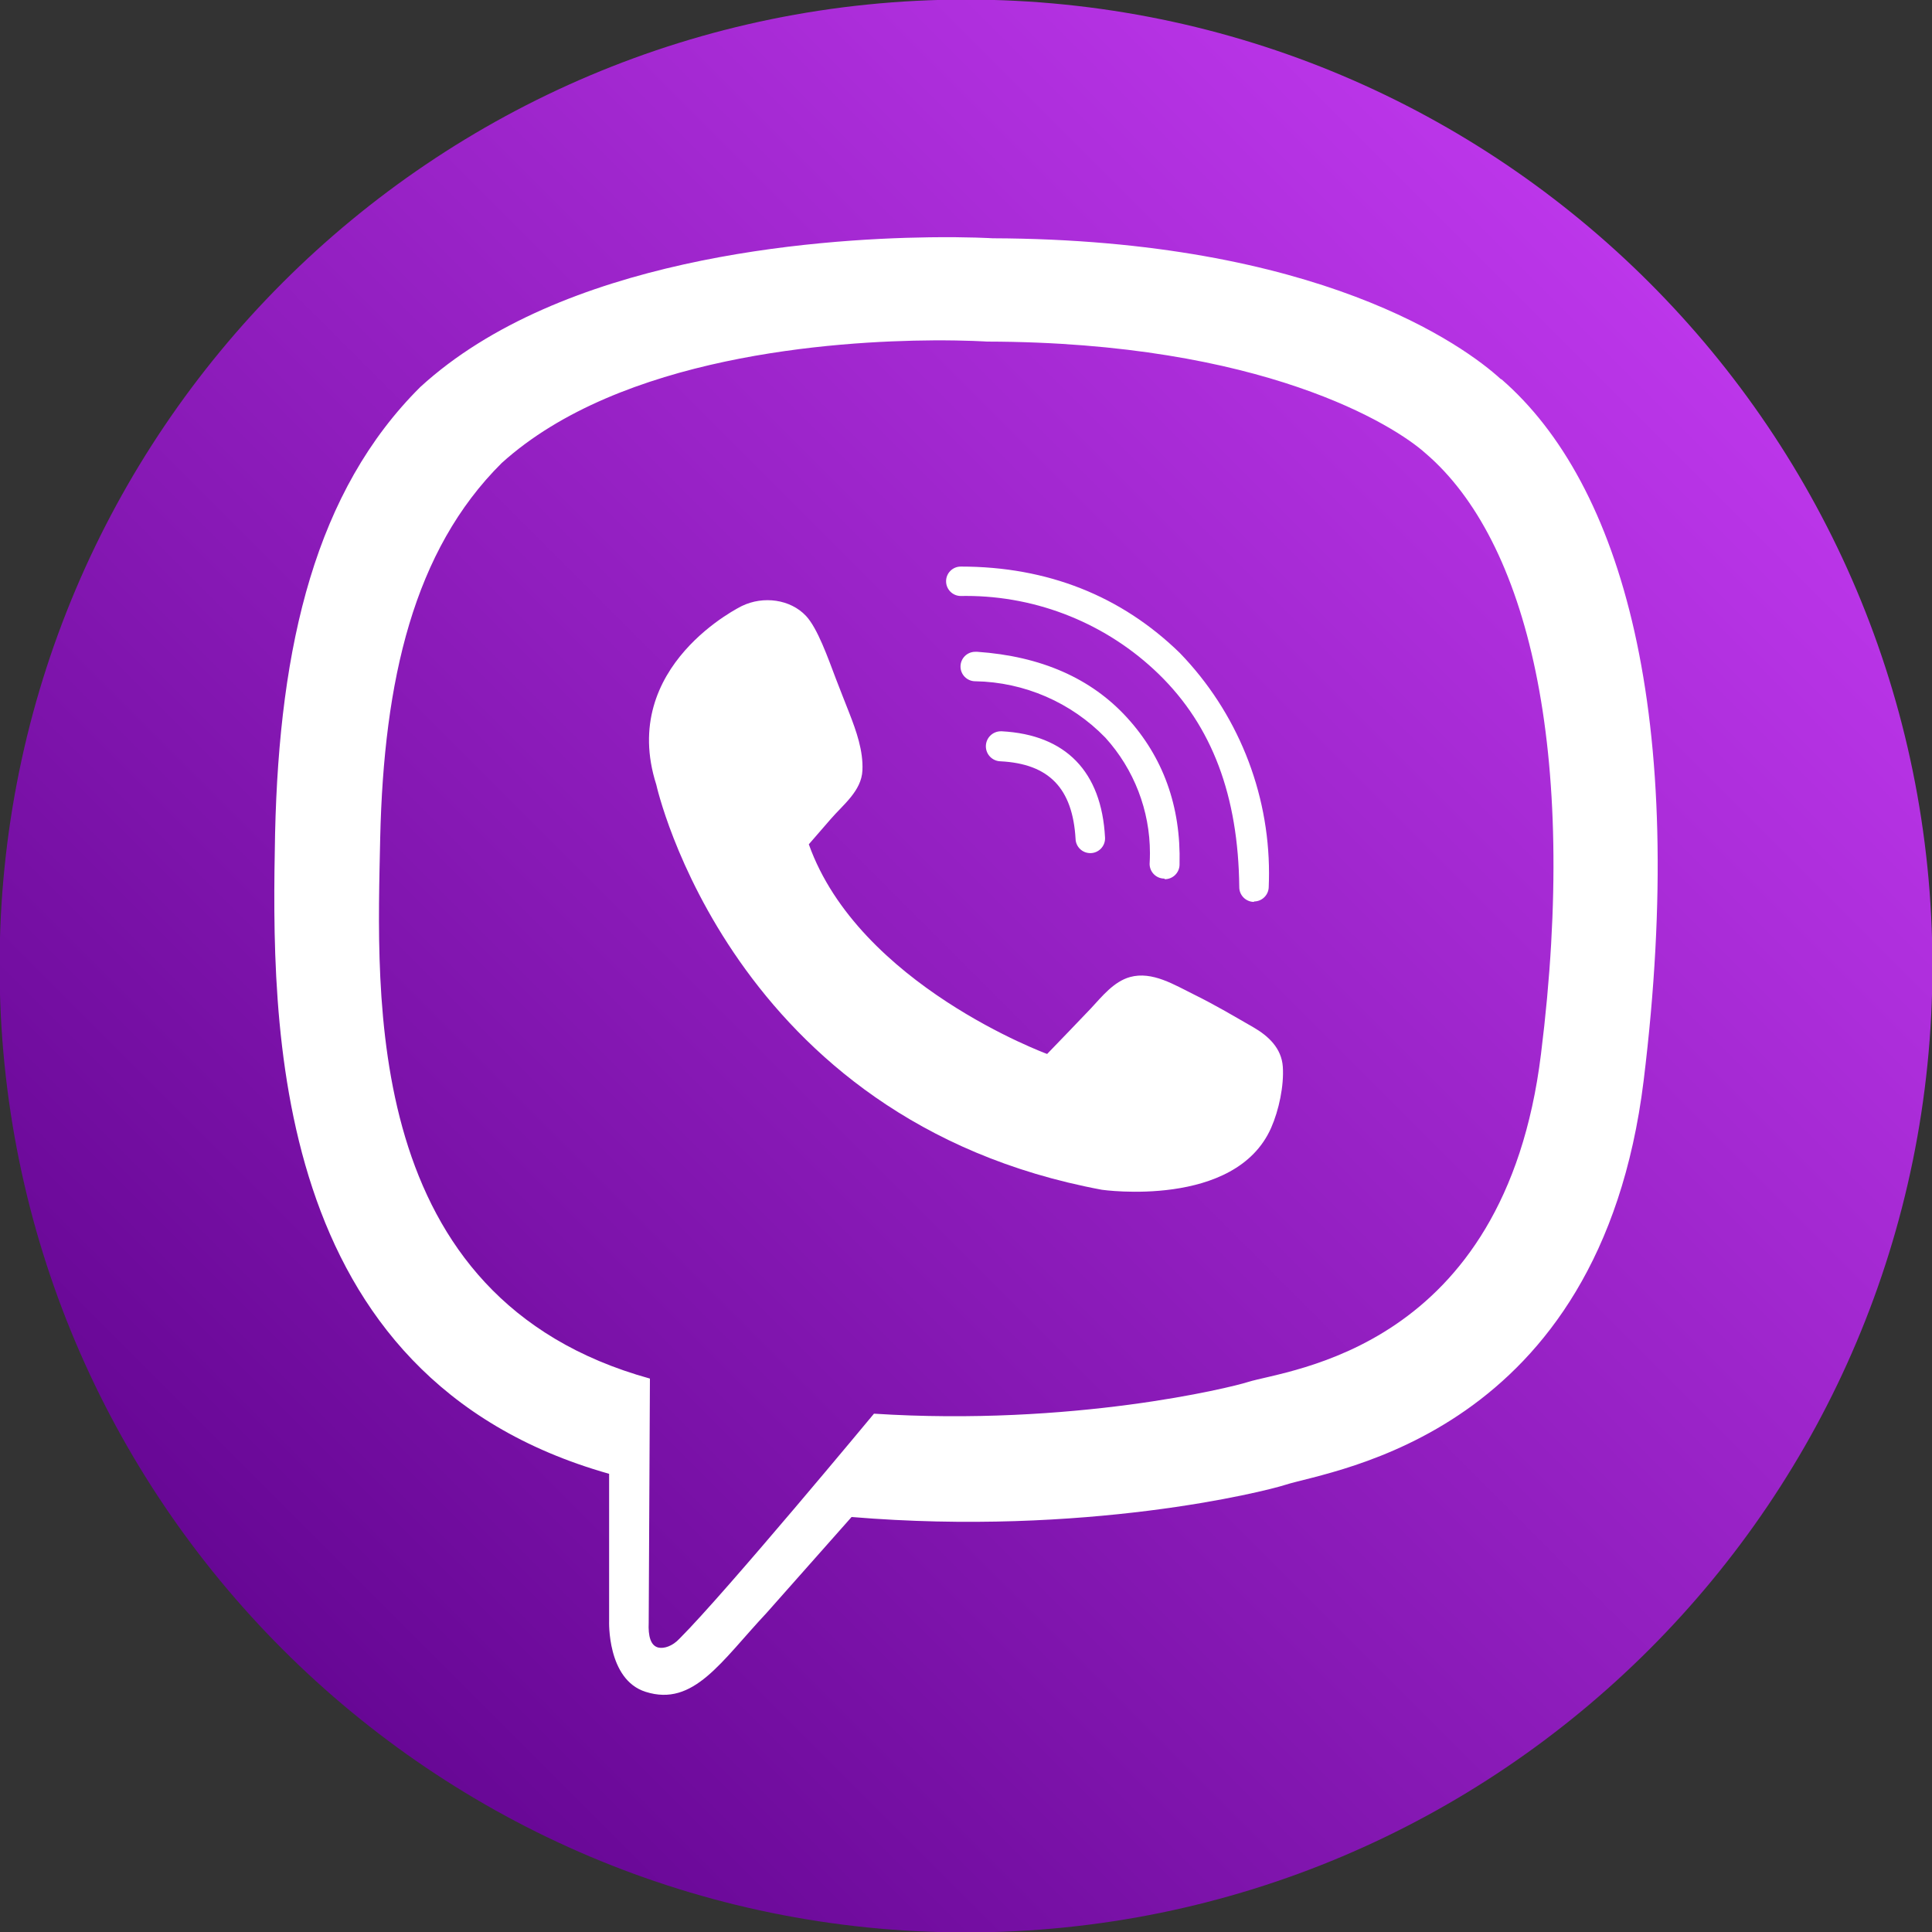
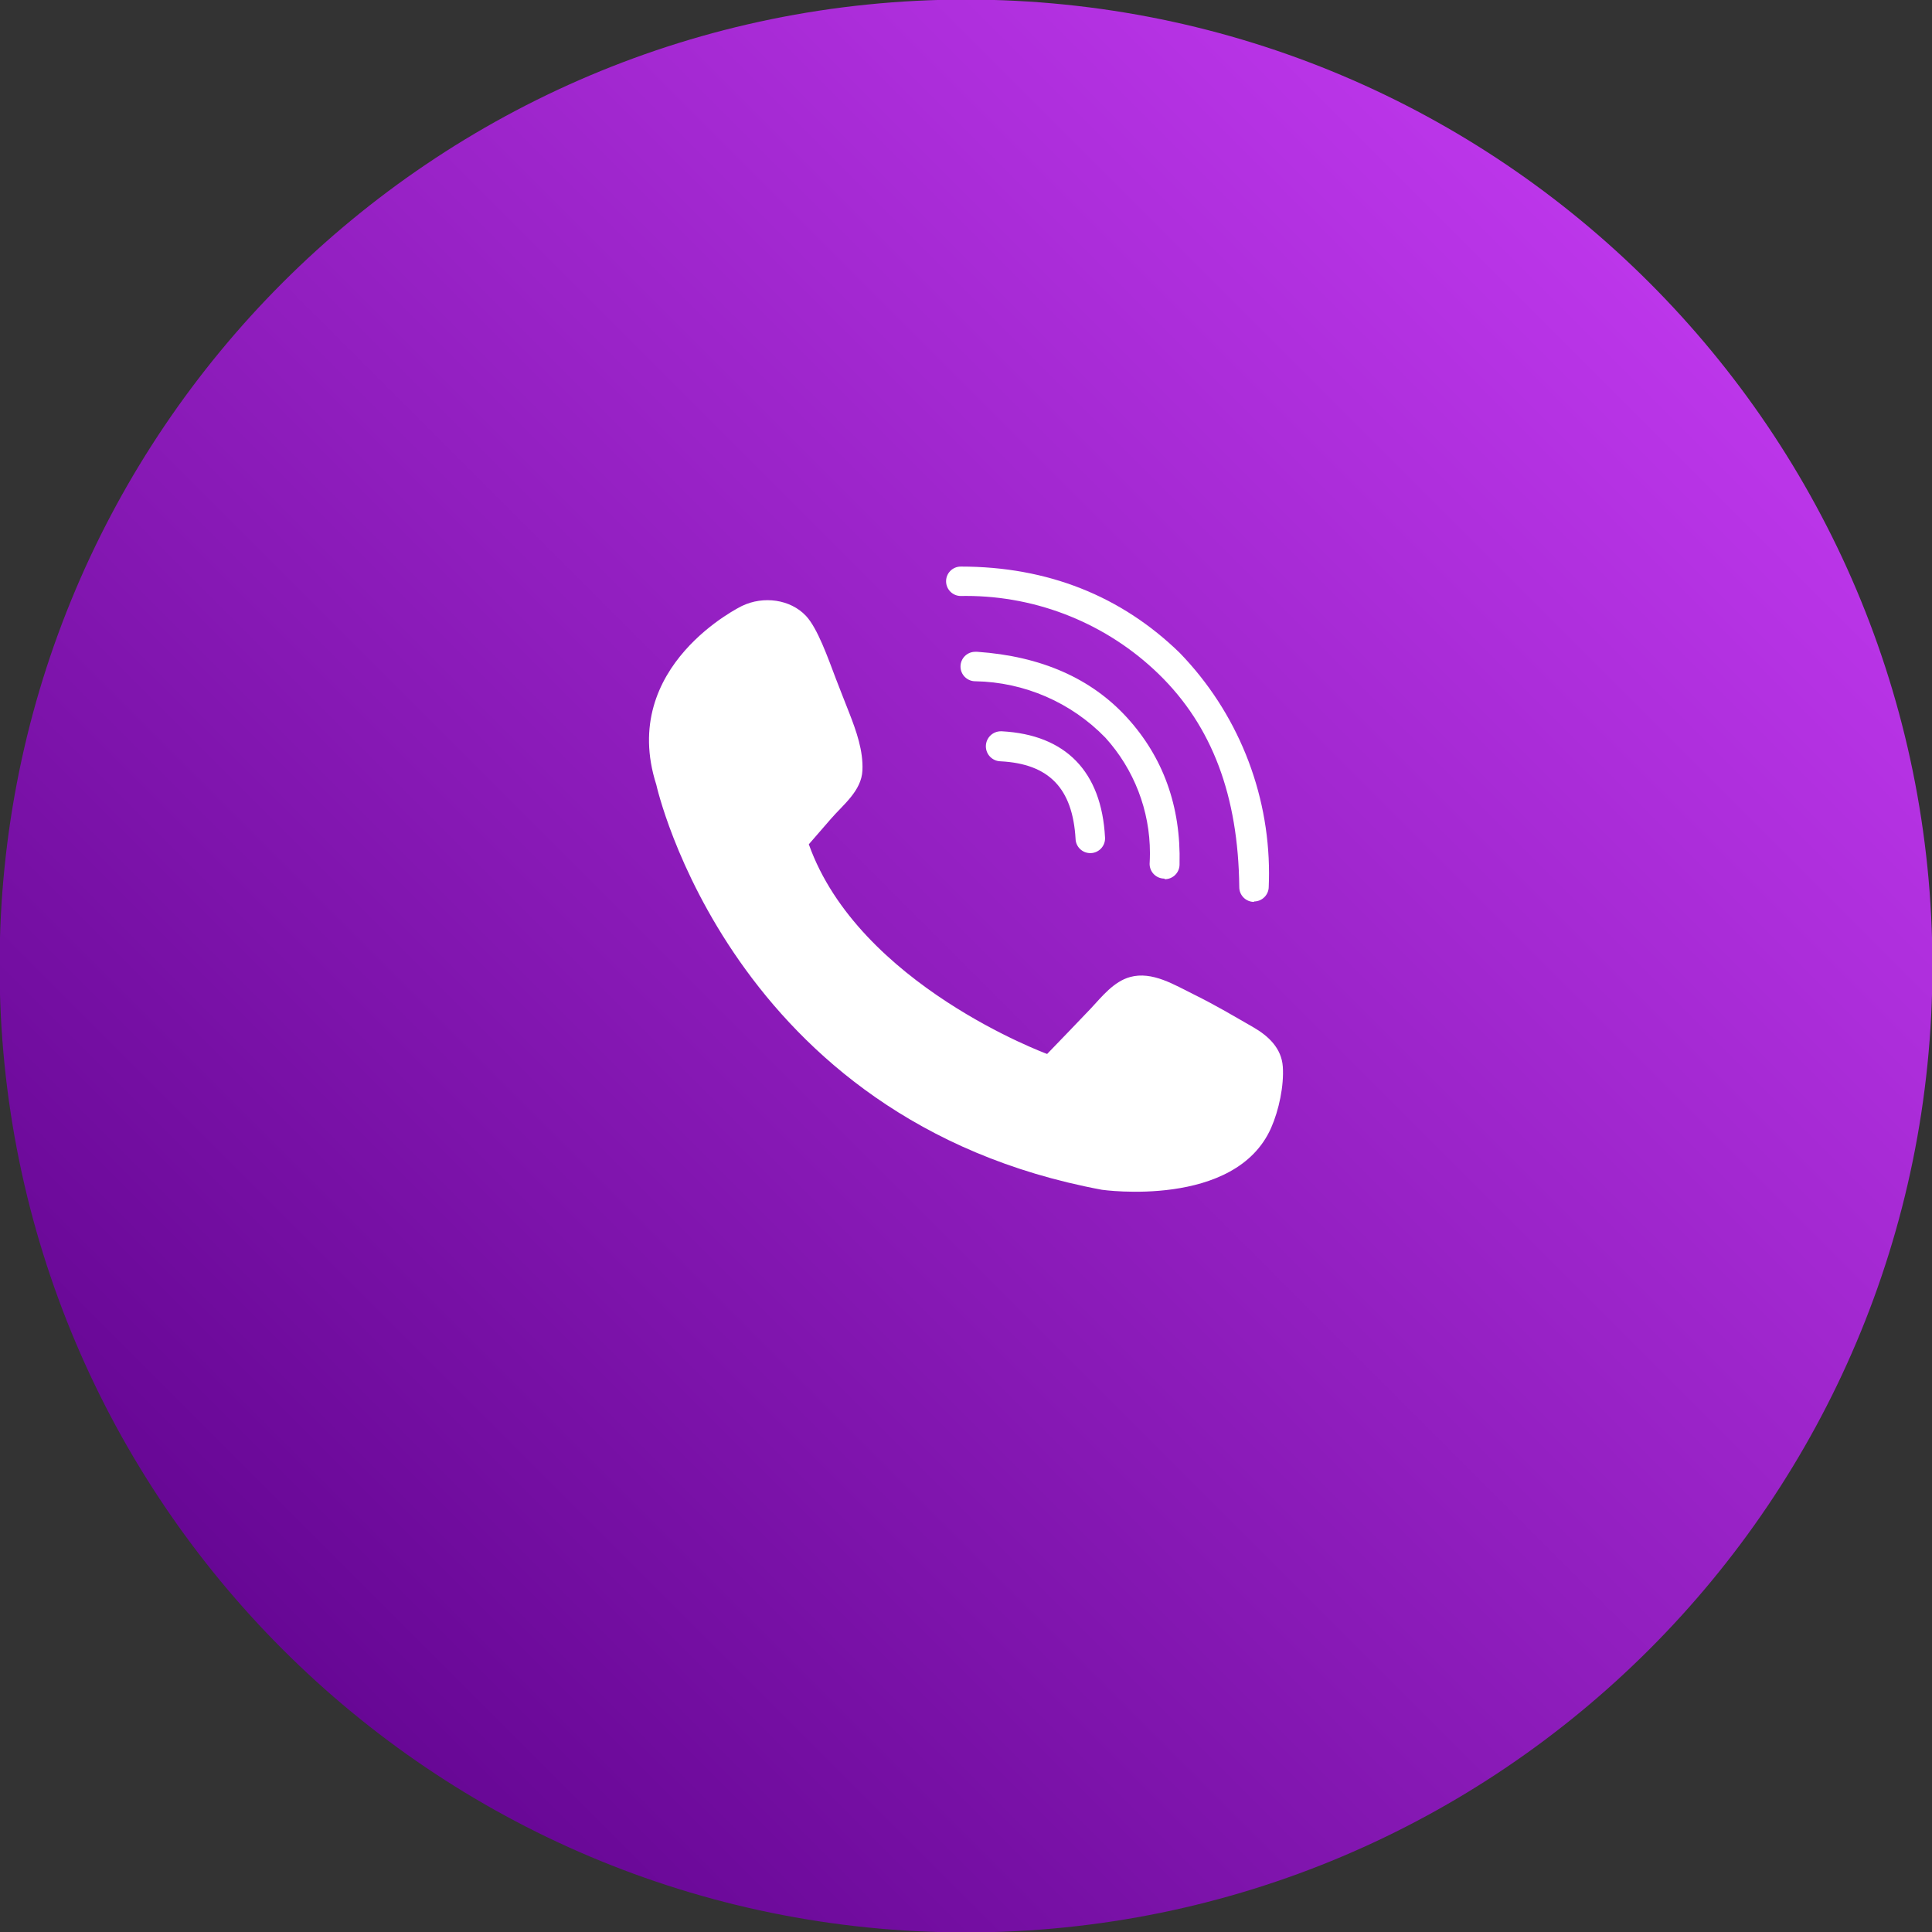
<svg xmlns="http://www.w3.org/2000/svg" xml:space="preserve" width="17.78mm" height="17.78mm" version="1.0" style="shape-rendering:geometricPrecision; text-rendering:geometricPrecision; image-rendering:optimizeQuality; fill-rule:evenodd; clip-rule:evenodd" viewBox="0 0 1777.98 1777.98">
  <rect x="0" y="0" width="1777.98" height="1777.98" fill="#333333" stroke="none" />
  <defs>
    <style type="text/css"> .fil1 {fill:white;fill-rule:nonzero} .fil0 {fill:url(#id0);fill-rule:nonzero} </style>
    <linearGradient id="id0" gradientUnits="userSpaceOnUse" x1="260.09" y1="1517.88" x2="1517.87" y2="260.11">
      <stop offset="0" style="stop-opacity:1; stop-color:#670795" />
      <stop offset="1" style="stop-opacity:1; stop-color:#BC36EA" />
    </linearGradient>
  </defs>
  <g id="Слой_x0020_1">
    <path class="fil0" d="M1778.37 889c0,-491.2 -398.19,-889.39 -889.39,-889.39 -491.19,0 -889.37,398.19 -889.37,889.39 0,491.18 398.18,889.37 889.37,889.37 491.2,0 889.39,-398.19 889.39,-889.37z" />
-     <path class="fil1" d="M855.4 218.38c-107.6,1.46 -339.11,19.12 -468.61,137.78 -96.14,95.58 -129.73,236.48 -133.64,410.98 -3.36,173.83 -7.27,500.25 307.41,589.18l0 135.26c0,0 -2.12,54.21 33.65,65.39 44.15,13.98 69.31,-27.89 111.23,-72.6l78.25 -88.31c215.18,17.88 380.07,-23.42 399.07,-29.57 43.6,-13.98 289.59,-45.33 329.83,-371.81 41.36,-337.09 -20.12,-549.48 -130.79,-645.62l-0.56 -0.11c-33.54,-30.74 -167.68,-128.56 -467.83,-129.67 0,0 -22.13,-1.4 -58.01,-0.9l0 0zm3.74 94.85c30.46,-0.16 49.19,1.12 49.19,1.12 253.75,0.56 375.1,77.13 403.6,102.85 93.35,79.87 141.3,271.41 106.2,552.89 -33.53,272.76 -233.07,290.09 -269.96,301.83 -15.65,5.03 -160.98,40.8 -343.86,29.06 0,0 -136.32,164.39 -178.8,206.86 -6.71,7.27 -14.53,9.5 -19.56,8.39 -7.27,-1.68 -9.51,-10.62 -8.95,-22.92l1.12 -224.63c-266.67,-73.78 -251.02,-352.24 -248.22,-497.57 3.35,-145.32 30.74,-264.48 111.78,-344.97 109.39,-98.93 306.02,-112.35 397.41,-112.91l0.05 0z" />
    <path class="fil1" d="M921.48 673c-0.12,0 -0.27,-0.01 -0.4,-0.01 -7.63,0 -13.81,6.19 -13.81,13.82 0,7.47 5.95,13.58 13.4,13.8 44.74,2.26 66.44,24.85 69.15,71.4 0.24,7.31 6.23,13.1 13.55,13.1 0,0 0,0 0,0l0.45 0c7.32,-0.22 13.14,-6.23 13.14,-13.55 0,-0.3 -0.01,-0.61 -0.03,-0.91 -3.17,-60.55 -36.15,-94.49 -94.9,-97.65 -0.09,0 -0.18,0 -0.27,0 -0.09,0 -0.18,0 -0.28,0zm-177.14 103.99c6.74,-7.75 13.47,-15.5 20.18,-23.25 11.32,-13.14 28.28,-25.81 29.15,-44.71 0.85,-18.16 -5.63,-36.24 -12.04,-52.72 -4.13,-10.58 -8.37,-21.15 -12.44,-31.81 -7.34,-19.34 -16.83,-46.4 -27.49,-57.74 -14.46,-15.31 -39.21,-18.56 -58.8,-9.15 0,0 -114.04,54.81 -78.93,164.49 0,0 67.98,309.23 410.16,372.84 0,0 122.79,17.57 155.68,-57.04 7.11,-16.09 11.92,-38.72 10.74,-56.21 -1.17,-17 -13.15,-28.24 -27.14,-36.32 -18.03,-10.32 -34.07,-19.98 -54.61,-30.14 -17.83,-8.74 -38.31,-21.73 -58.82,-16.09 -15.04,4.17 -25.83,17.9 -36.01,28.83 -13.3,14.07 -26.89,27.99 -40.32,41.97 0,0 -173.28,-63.63 -219.31,-192.95zm139.87 -255.58c-0.02,0 -0.03,0 -0.05,0 -7.46,0 -13.5,6.04 -13.5,13.5 0,0 0,0 0,0 -0.01,7.49 6.06,13.57 13.55,13.57 1.59,-0.02 3.23,-0.05 4.85,-0.05 66.17,0 129.79,25.81 177.26,71.88 49.25,47.9 73.25,112.07 74.16,196.13 -0.01,7.49 6.07,13.56 13.55,13.56l0 -0.4c7.48,0 13.56,-6.07 13.56,-13.56 0.16,-4.06 0.26,-8.26 0.26,-12.35 0,-75.66 -29.47,-148.41 -82.07,-202.76 -53.77,-52.42 -121.65,-79.53 -201.63,-79.53l0.06 0.01zm13.24 78.43c-7.47,0.02 -13.51,6.08 -13.51,13.56 0,7.48 6.07,13.55 13.55,13.55 0.02,0 0.03,0 0.05,0 45.18,0.77 88.31,19.5 119.76,51.96 26.35,29.09 40.97,66.98 40.97,106.24 0,3.3 -0.12,6.62 -0.31,9.9 0.03,7.47 6.08,13.51 13.56,13.51 0,0 0,0 0,0l0.45 0.55c0,0 0,0 0,0 7.48,0 13.55,-6.07 13.55,-13.55 0,-0.02 0,-0.03 0,-0.05 1.37,-53.78 -15.36,-98.97 -48.35,-135.12 -32.99,-36.16 -79.08,-56.48 -137.82,-60.55 -0.32,-0.02 -0.64,-0.04 -0.95,-0.04 -0.32,0 -0.64,0.02 -0.95,0.04l0 0z" />
  </g>
</svg>